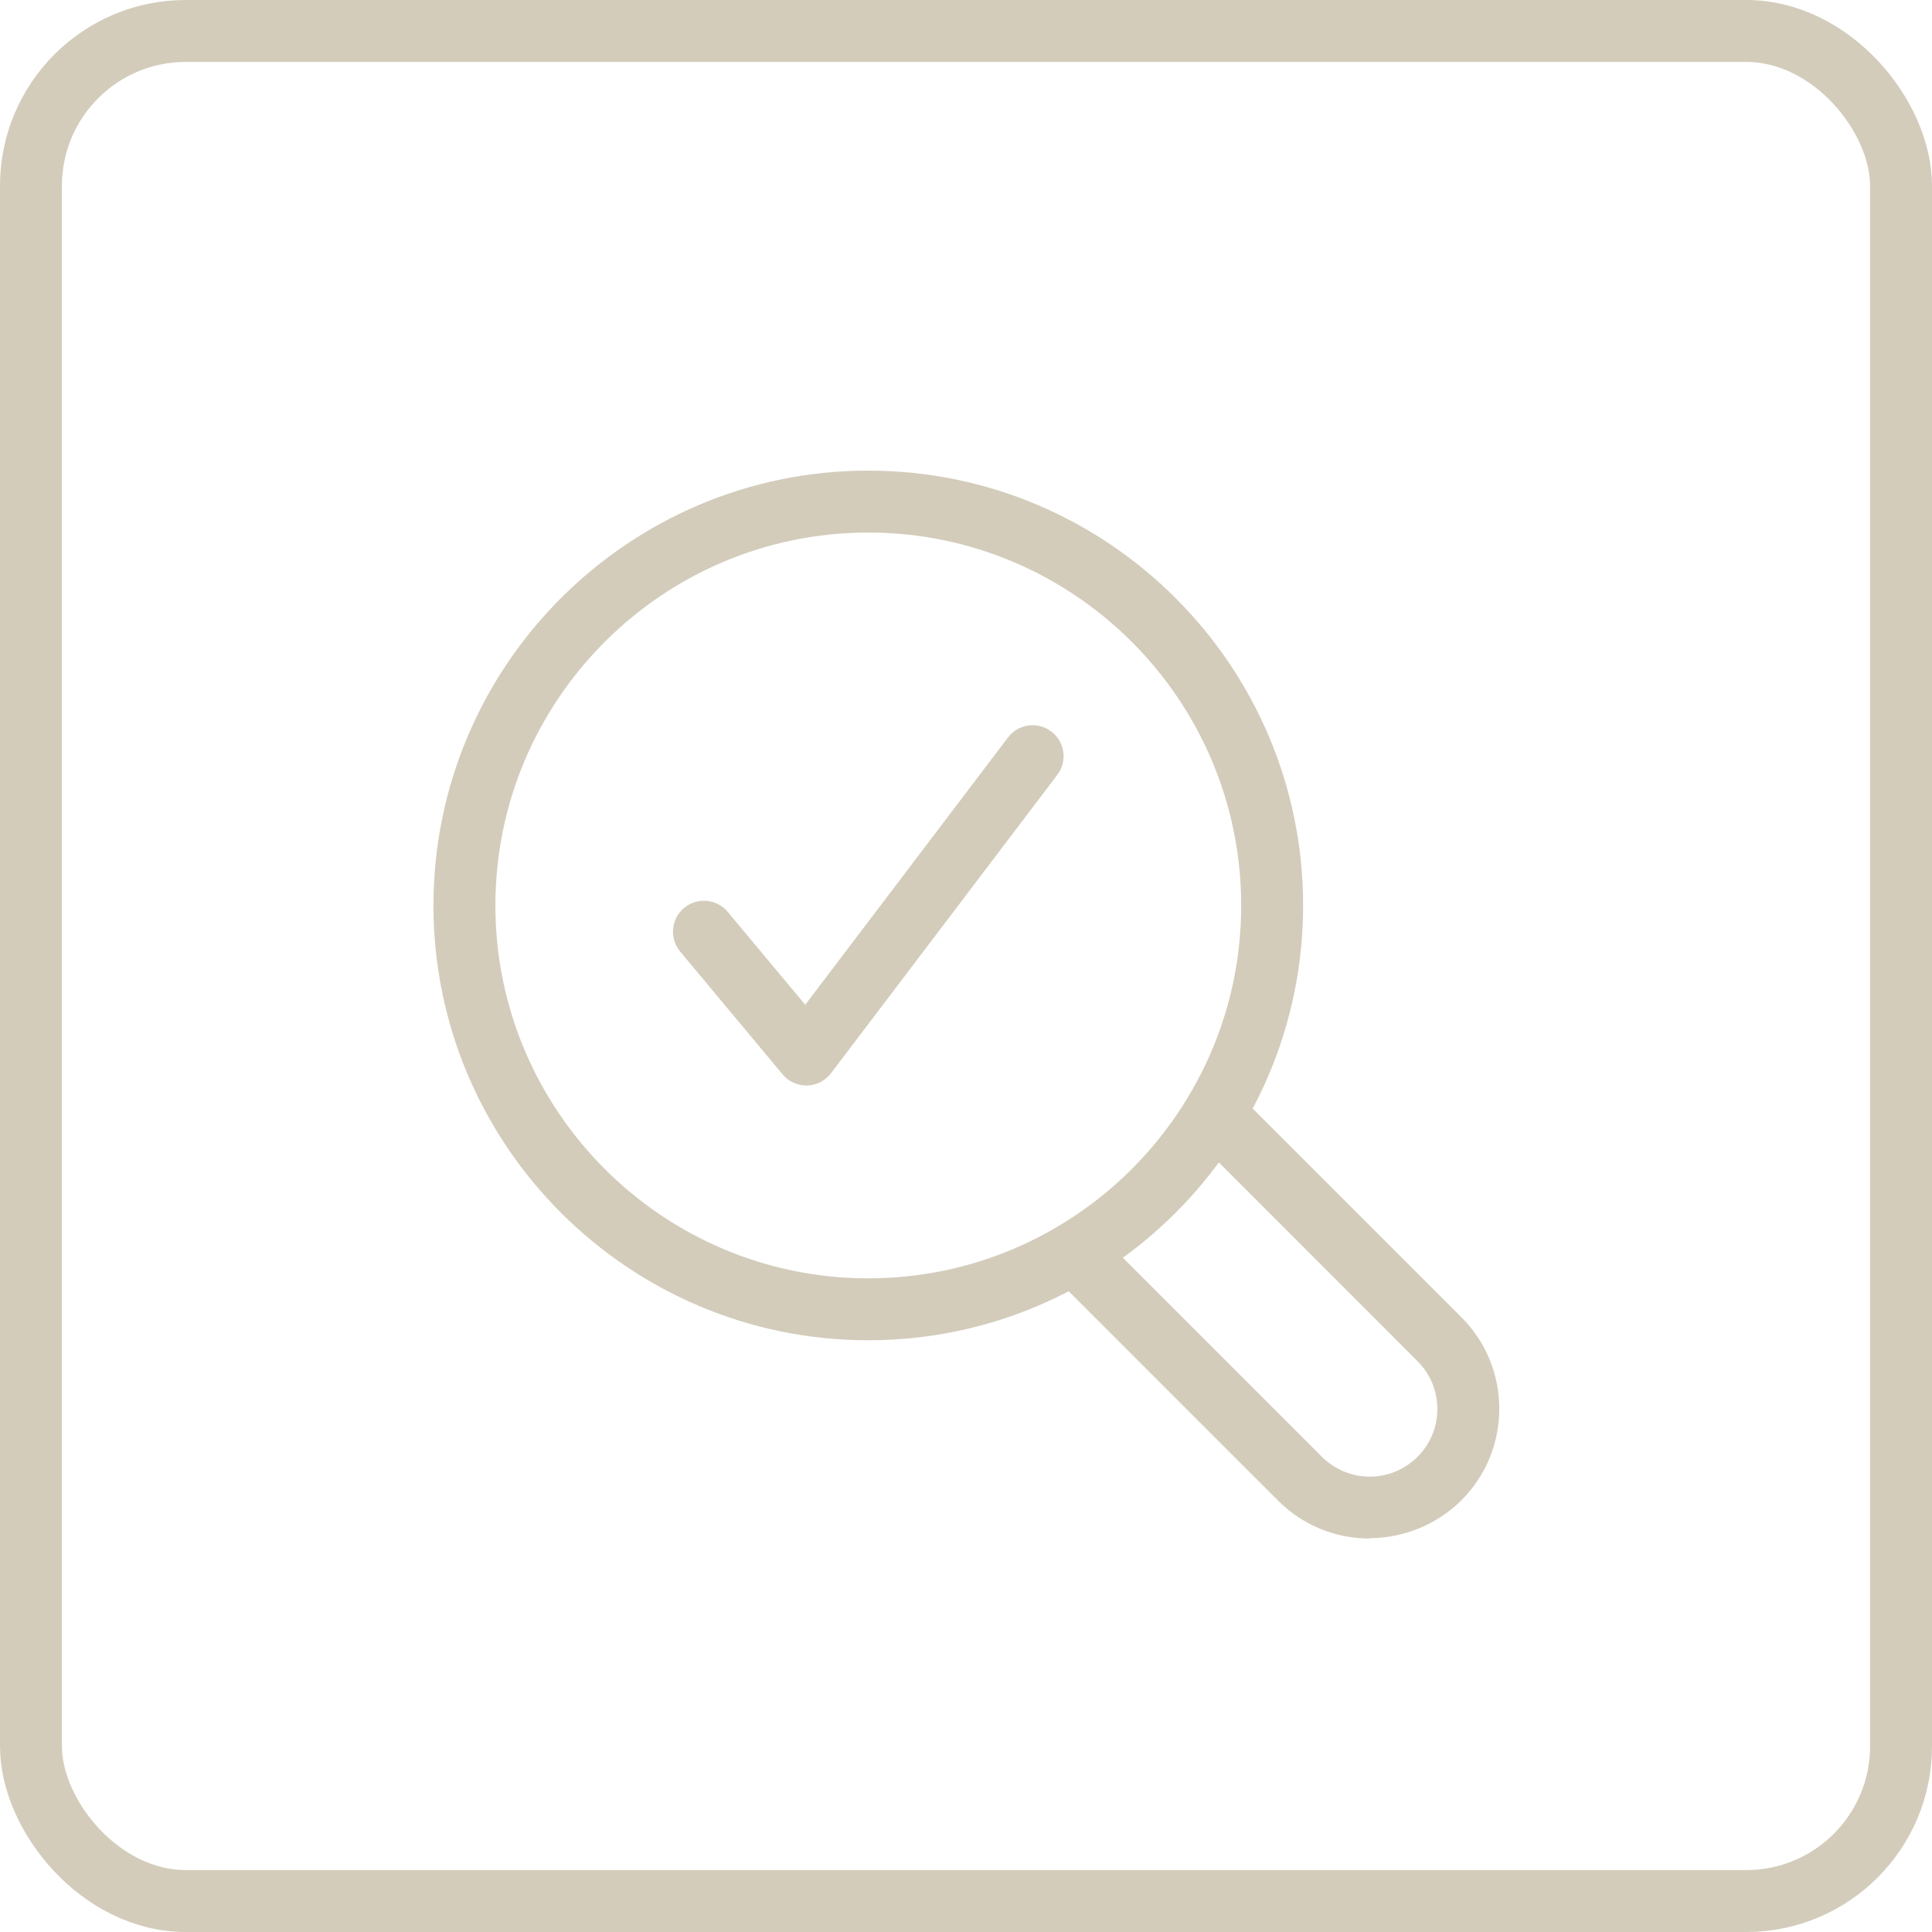
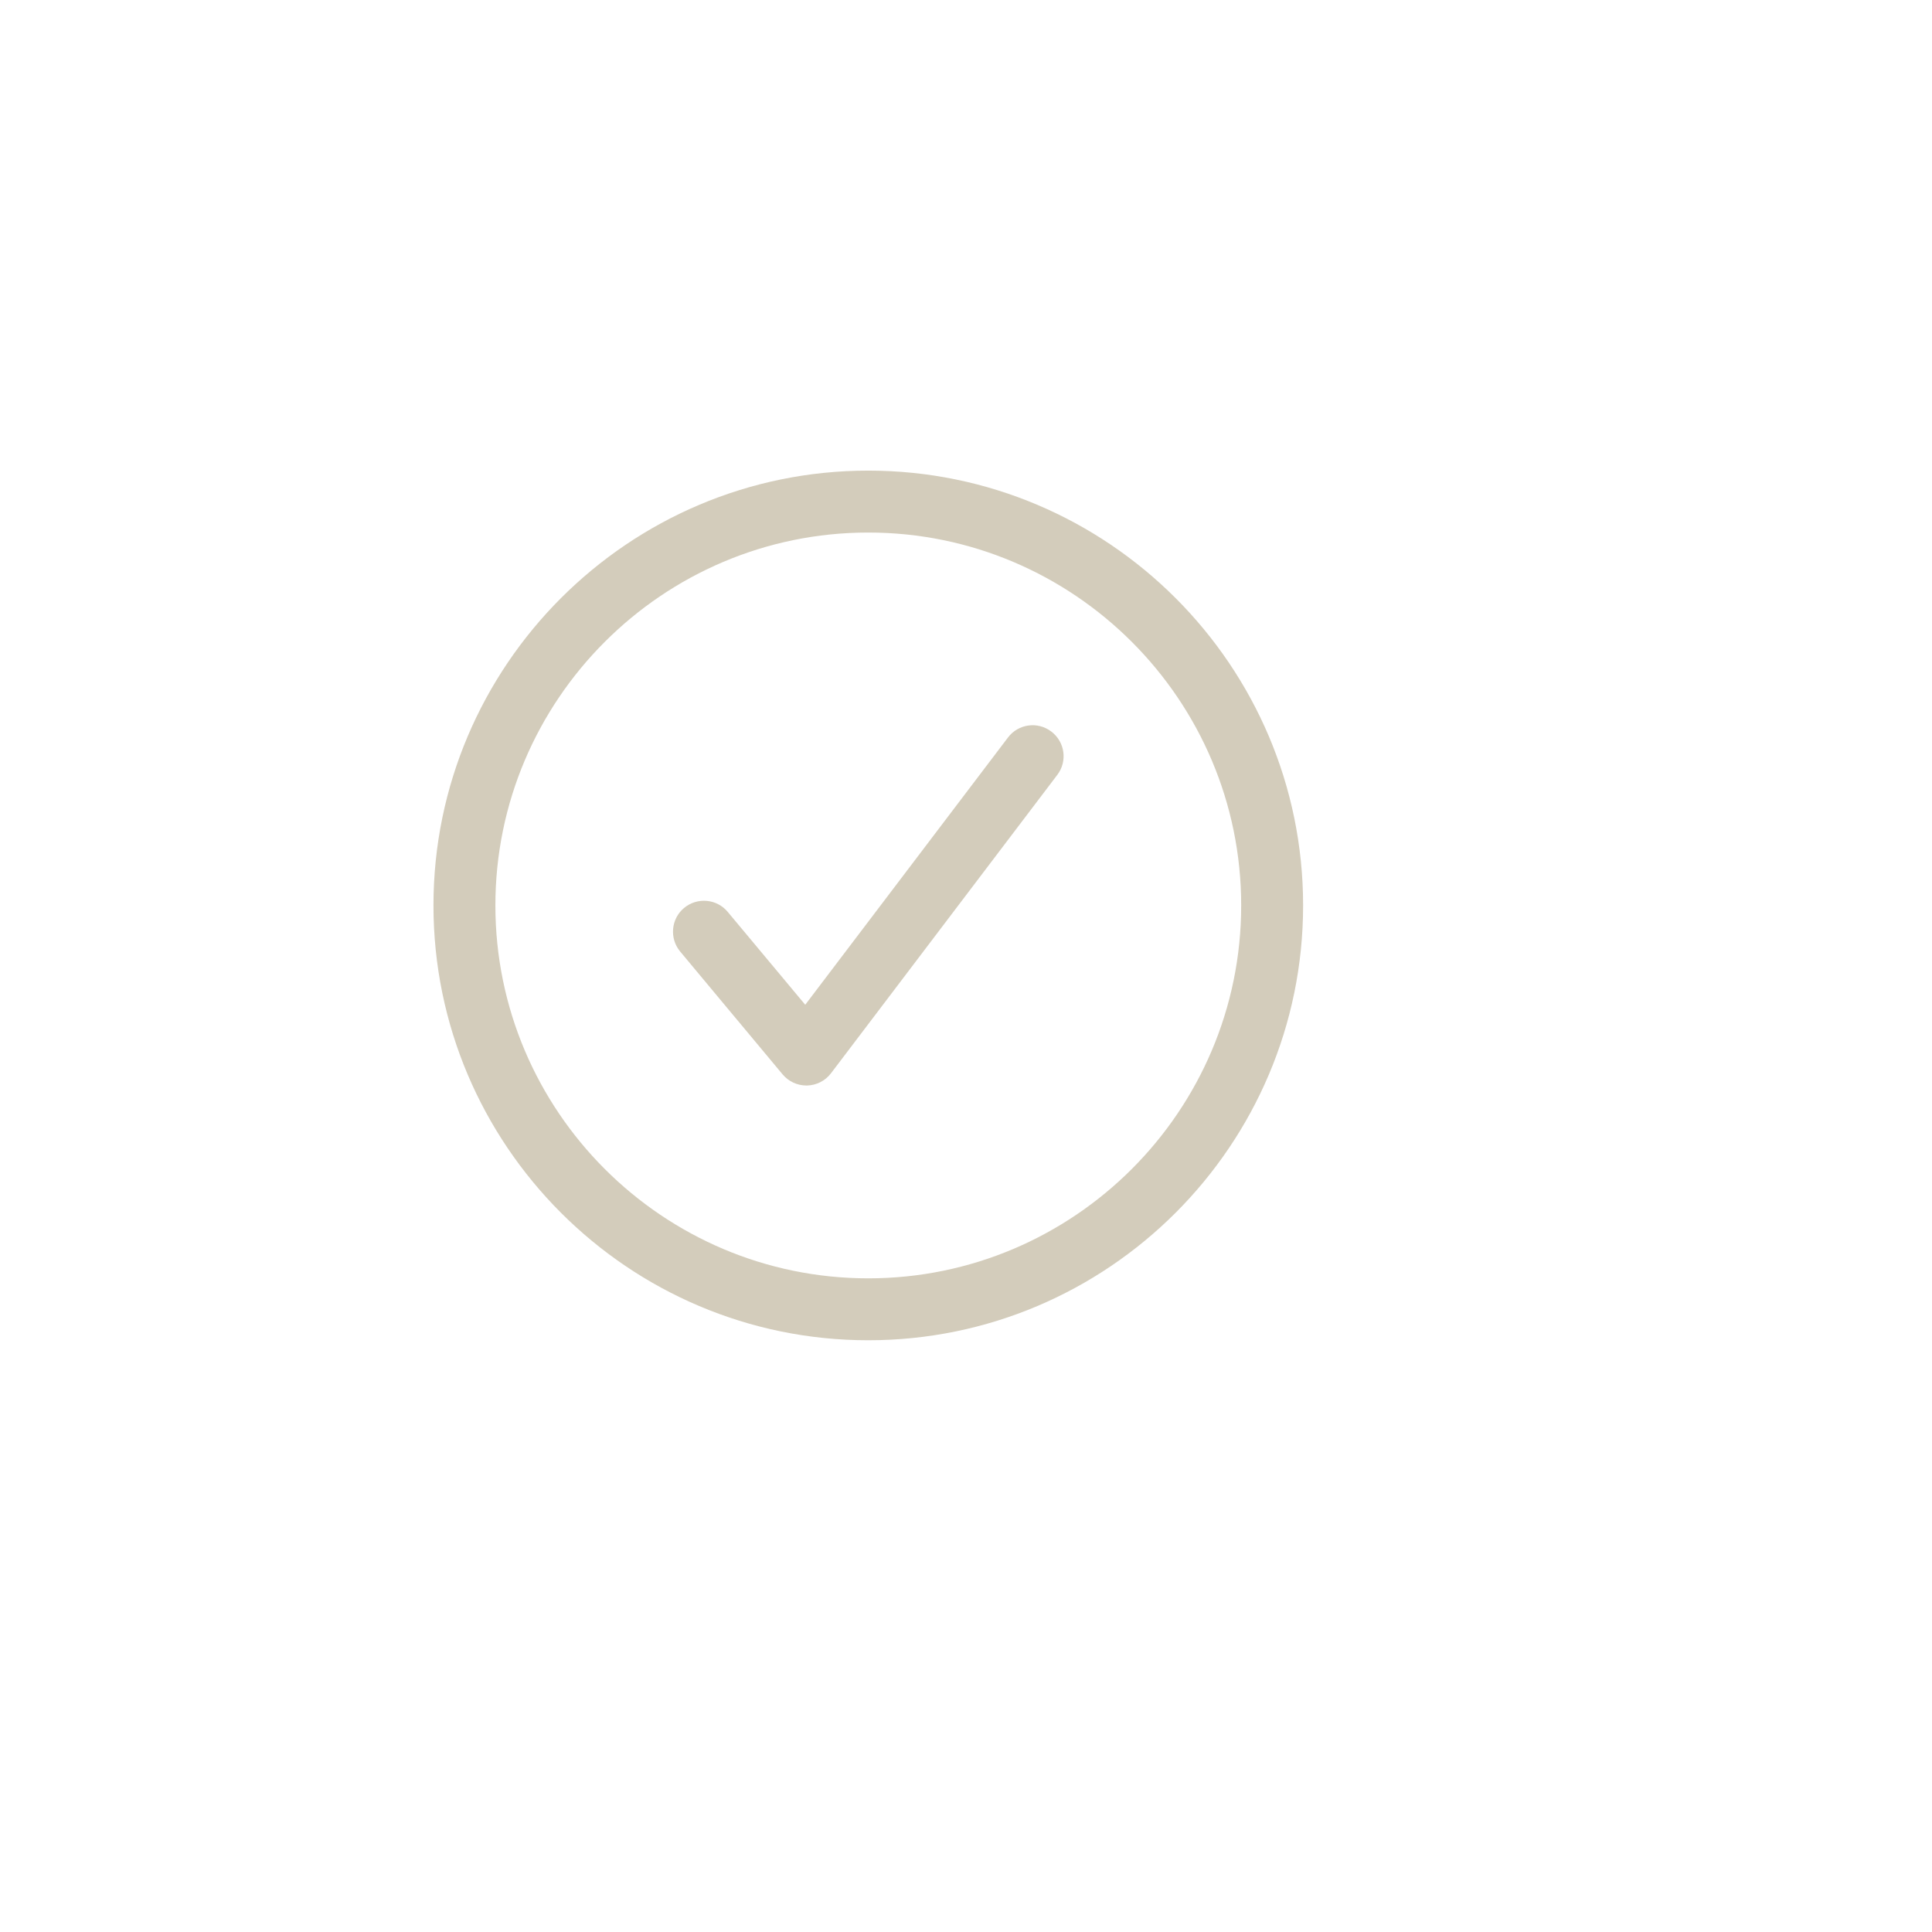
<svg xmlns="http://www.w3.org/2000/svg" width="156" height="156" viewBox="0 0 156 156" fill="none">
-   <rect x="2.5" y="2.5" width="151" height="151" rx="12.5" stroke="#D3CCBB" stroke-width="5" />
  <path d="M70.11 108.22C50.75 108.22 35 92.47 35 73.11C35 53.75 50.75 38 70.11 38C89.47 38 105.22 53.75 105.22 73.11C105.22 92.47 89.47 108.22 70.11 108.22ZM70.11 43C53.51 43 40 56.51 40 73.11C40 89.71 53.51 103.22 70.11 103.22C86.71 103.22 100.22 89.71 100.22 73.11C100.22 56.51 86.71 43 70.11 43Z" fill="#D3CCBB" />
  <path d="M65.109 87.65C64.37 87.65 63.669 87.32 63.19 86.75L54.919 76.83C54.039 75.77 54.179 74.19 55.239 73.31C56.3 72.43 57.88 72.57 58.76 73.63L65.019 81.13L81.389 59.55C82.219 58.45 83.79 58.23 84.889 59.07C85.99 59.9 86.21 61.47 85.37 62.57L67.1 86.66C66.639 87.27 65.93 87.63 65.169 87.65C65.15 87.65 65.129 87.65 65.109 87.65Z" fill="#D3CCBB" />
-   <path d="M110.59 124.23C107.91 124.23 105.24 123.21 103.2 121.17L85.79 103.76C84.81 102.78 84.81 101.2 85.79 100.22C86.77 99.24 88.35 99.24 89.33 100.22L106.74 117.63C107.77 118.66 109.14 119.23 110.6 119.23C112.06 119.23 113.43 118.66 114.46 117.63C115.49 116.6 116.06 115.23 116.06 113.77C116.06 112.31 115.49 110.94 114.46 109.91L97.2 92.64C96.22 91.66 96.22 90.08 97.2 89.1C98.18 88.12 99.76 88.12 100.74 89.1L118 106.36C119.97 108.33 121.06 110.96 121.06 113.75C121.06 116.54 119.97 119.17 118 121.14C116.03 123.11 113.29 124.2 110.61 124.2L110.59 124.23Z" fill="#D3CCBB" />
</svg>